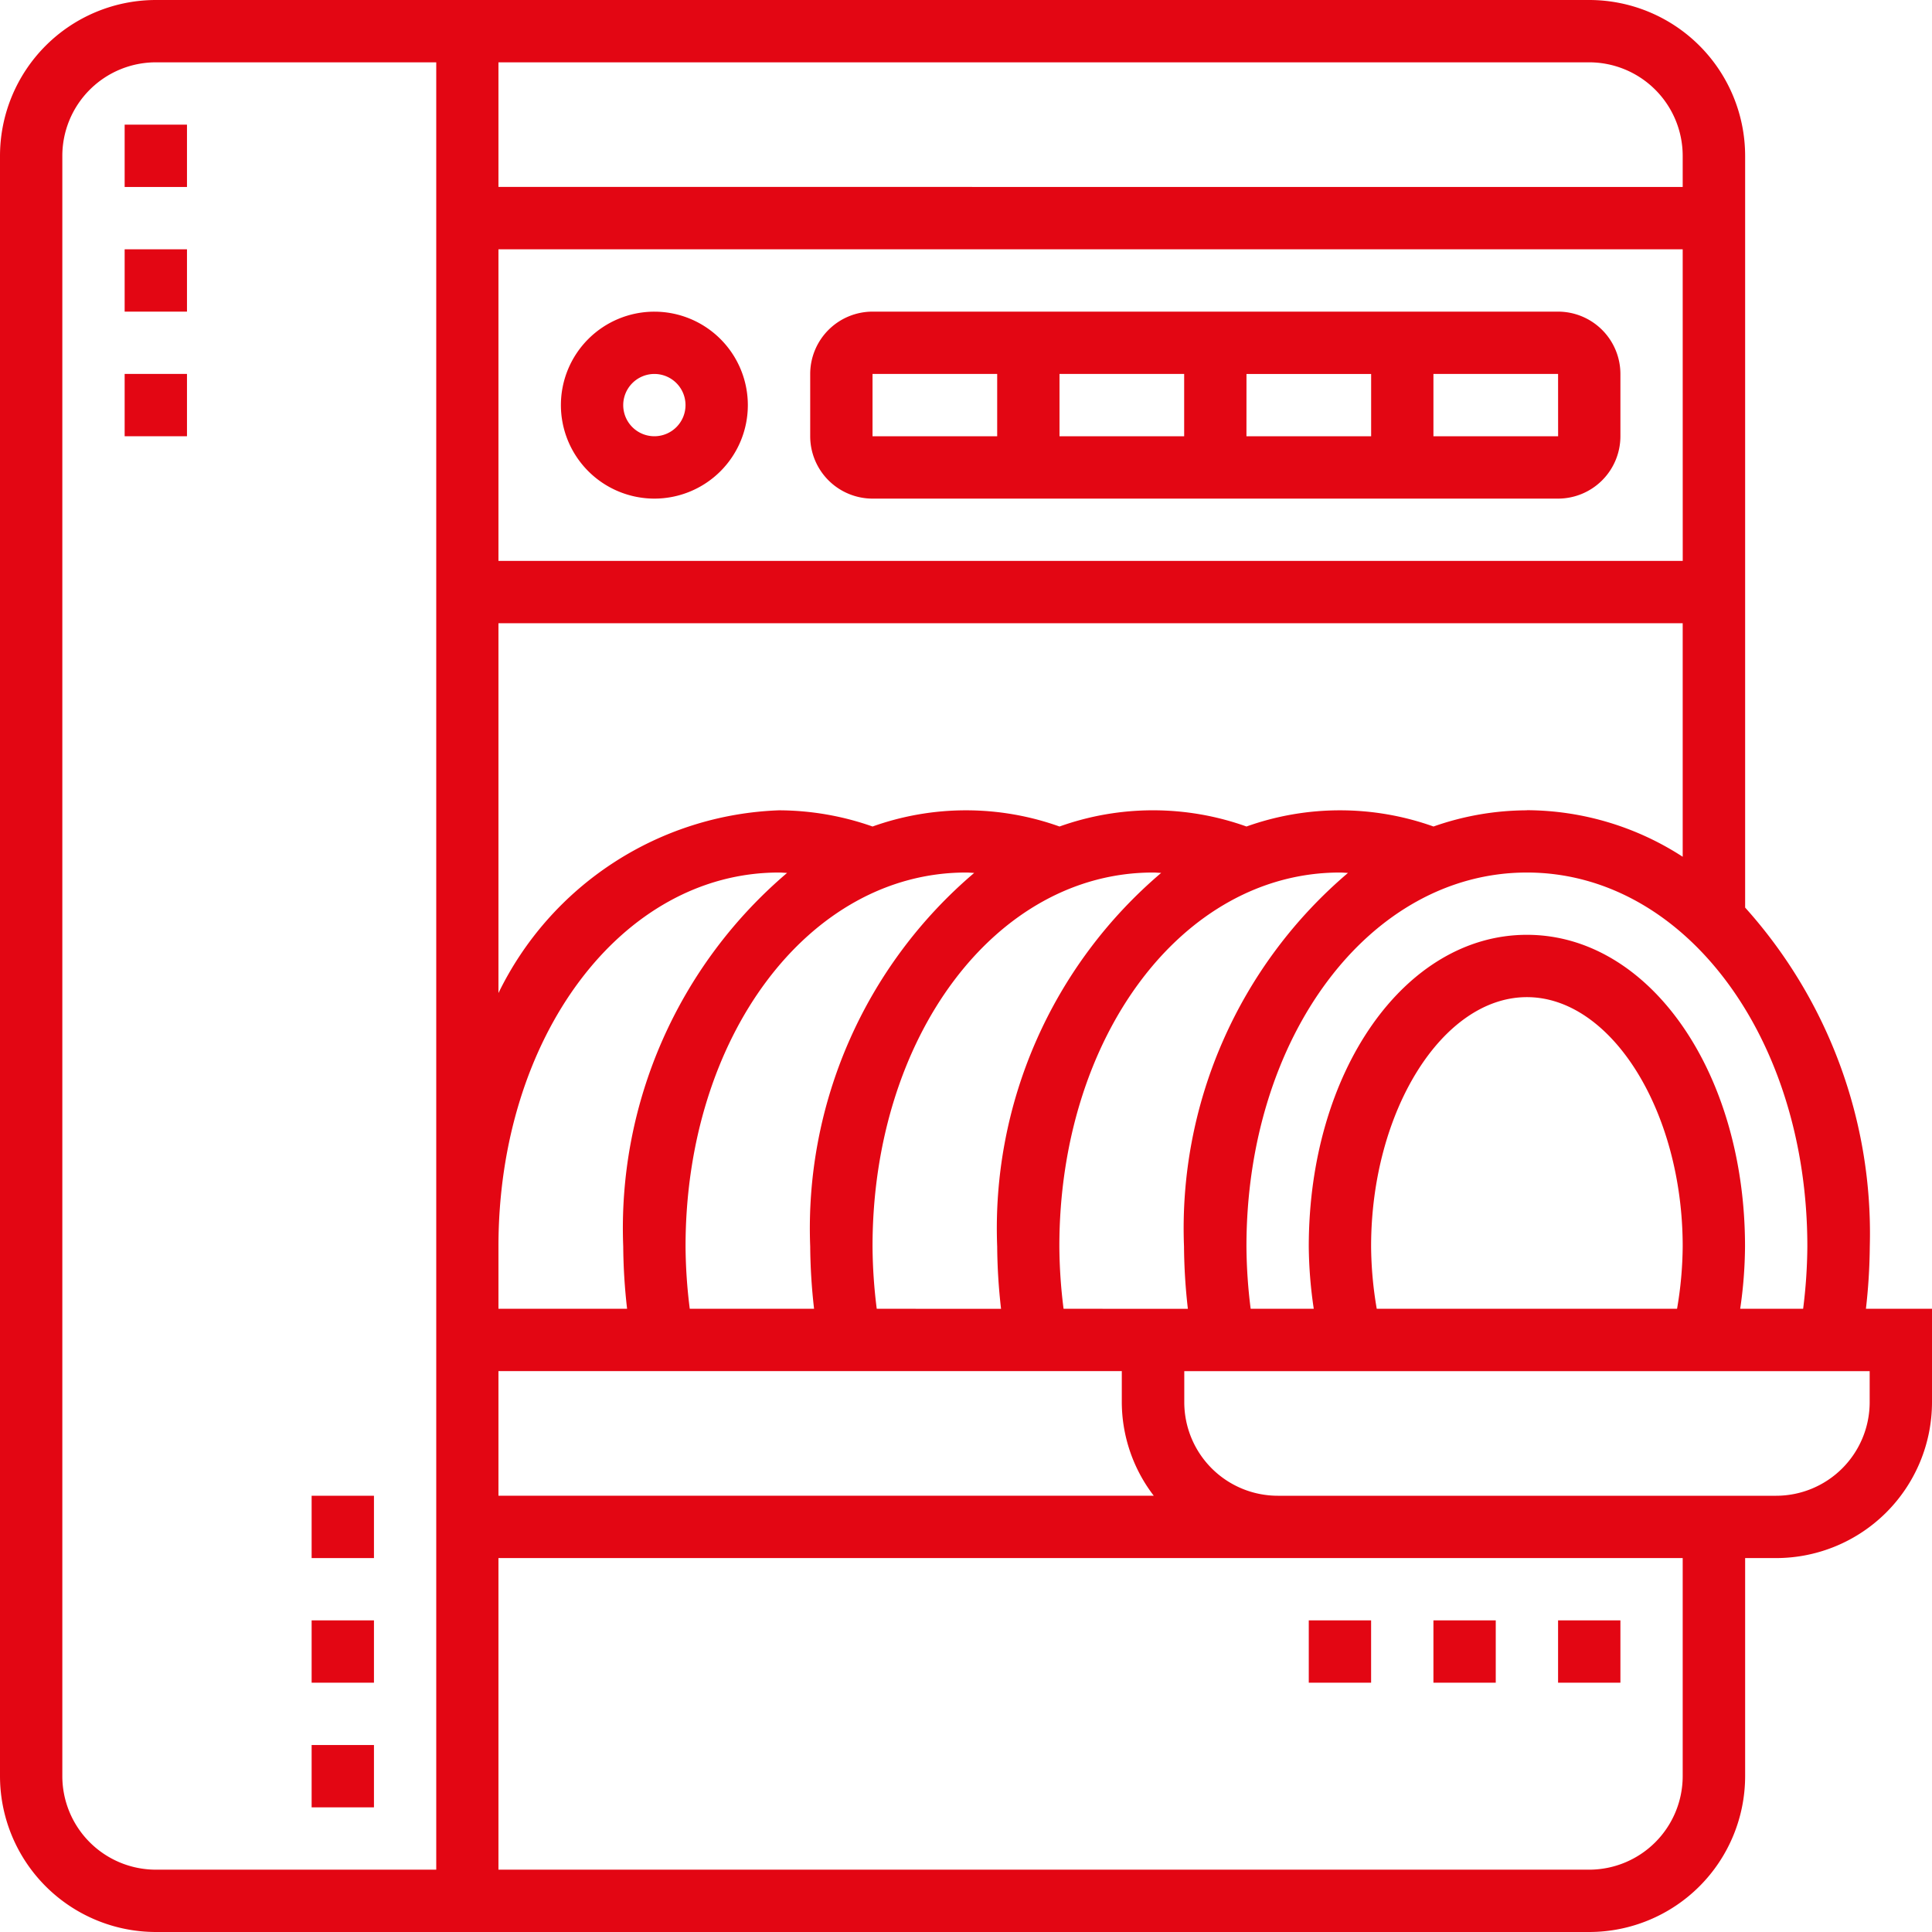
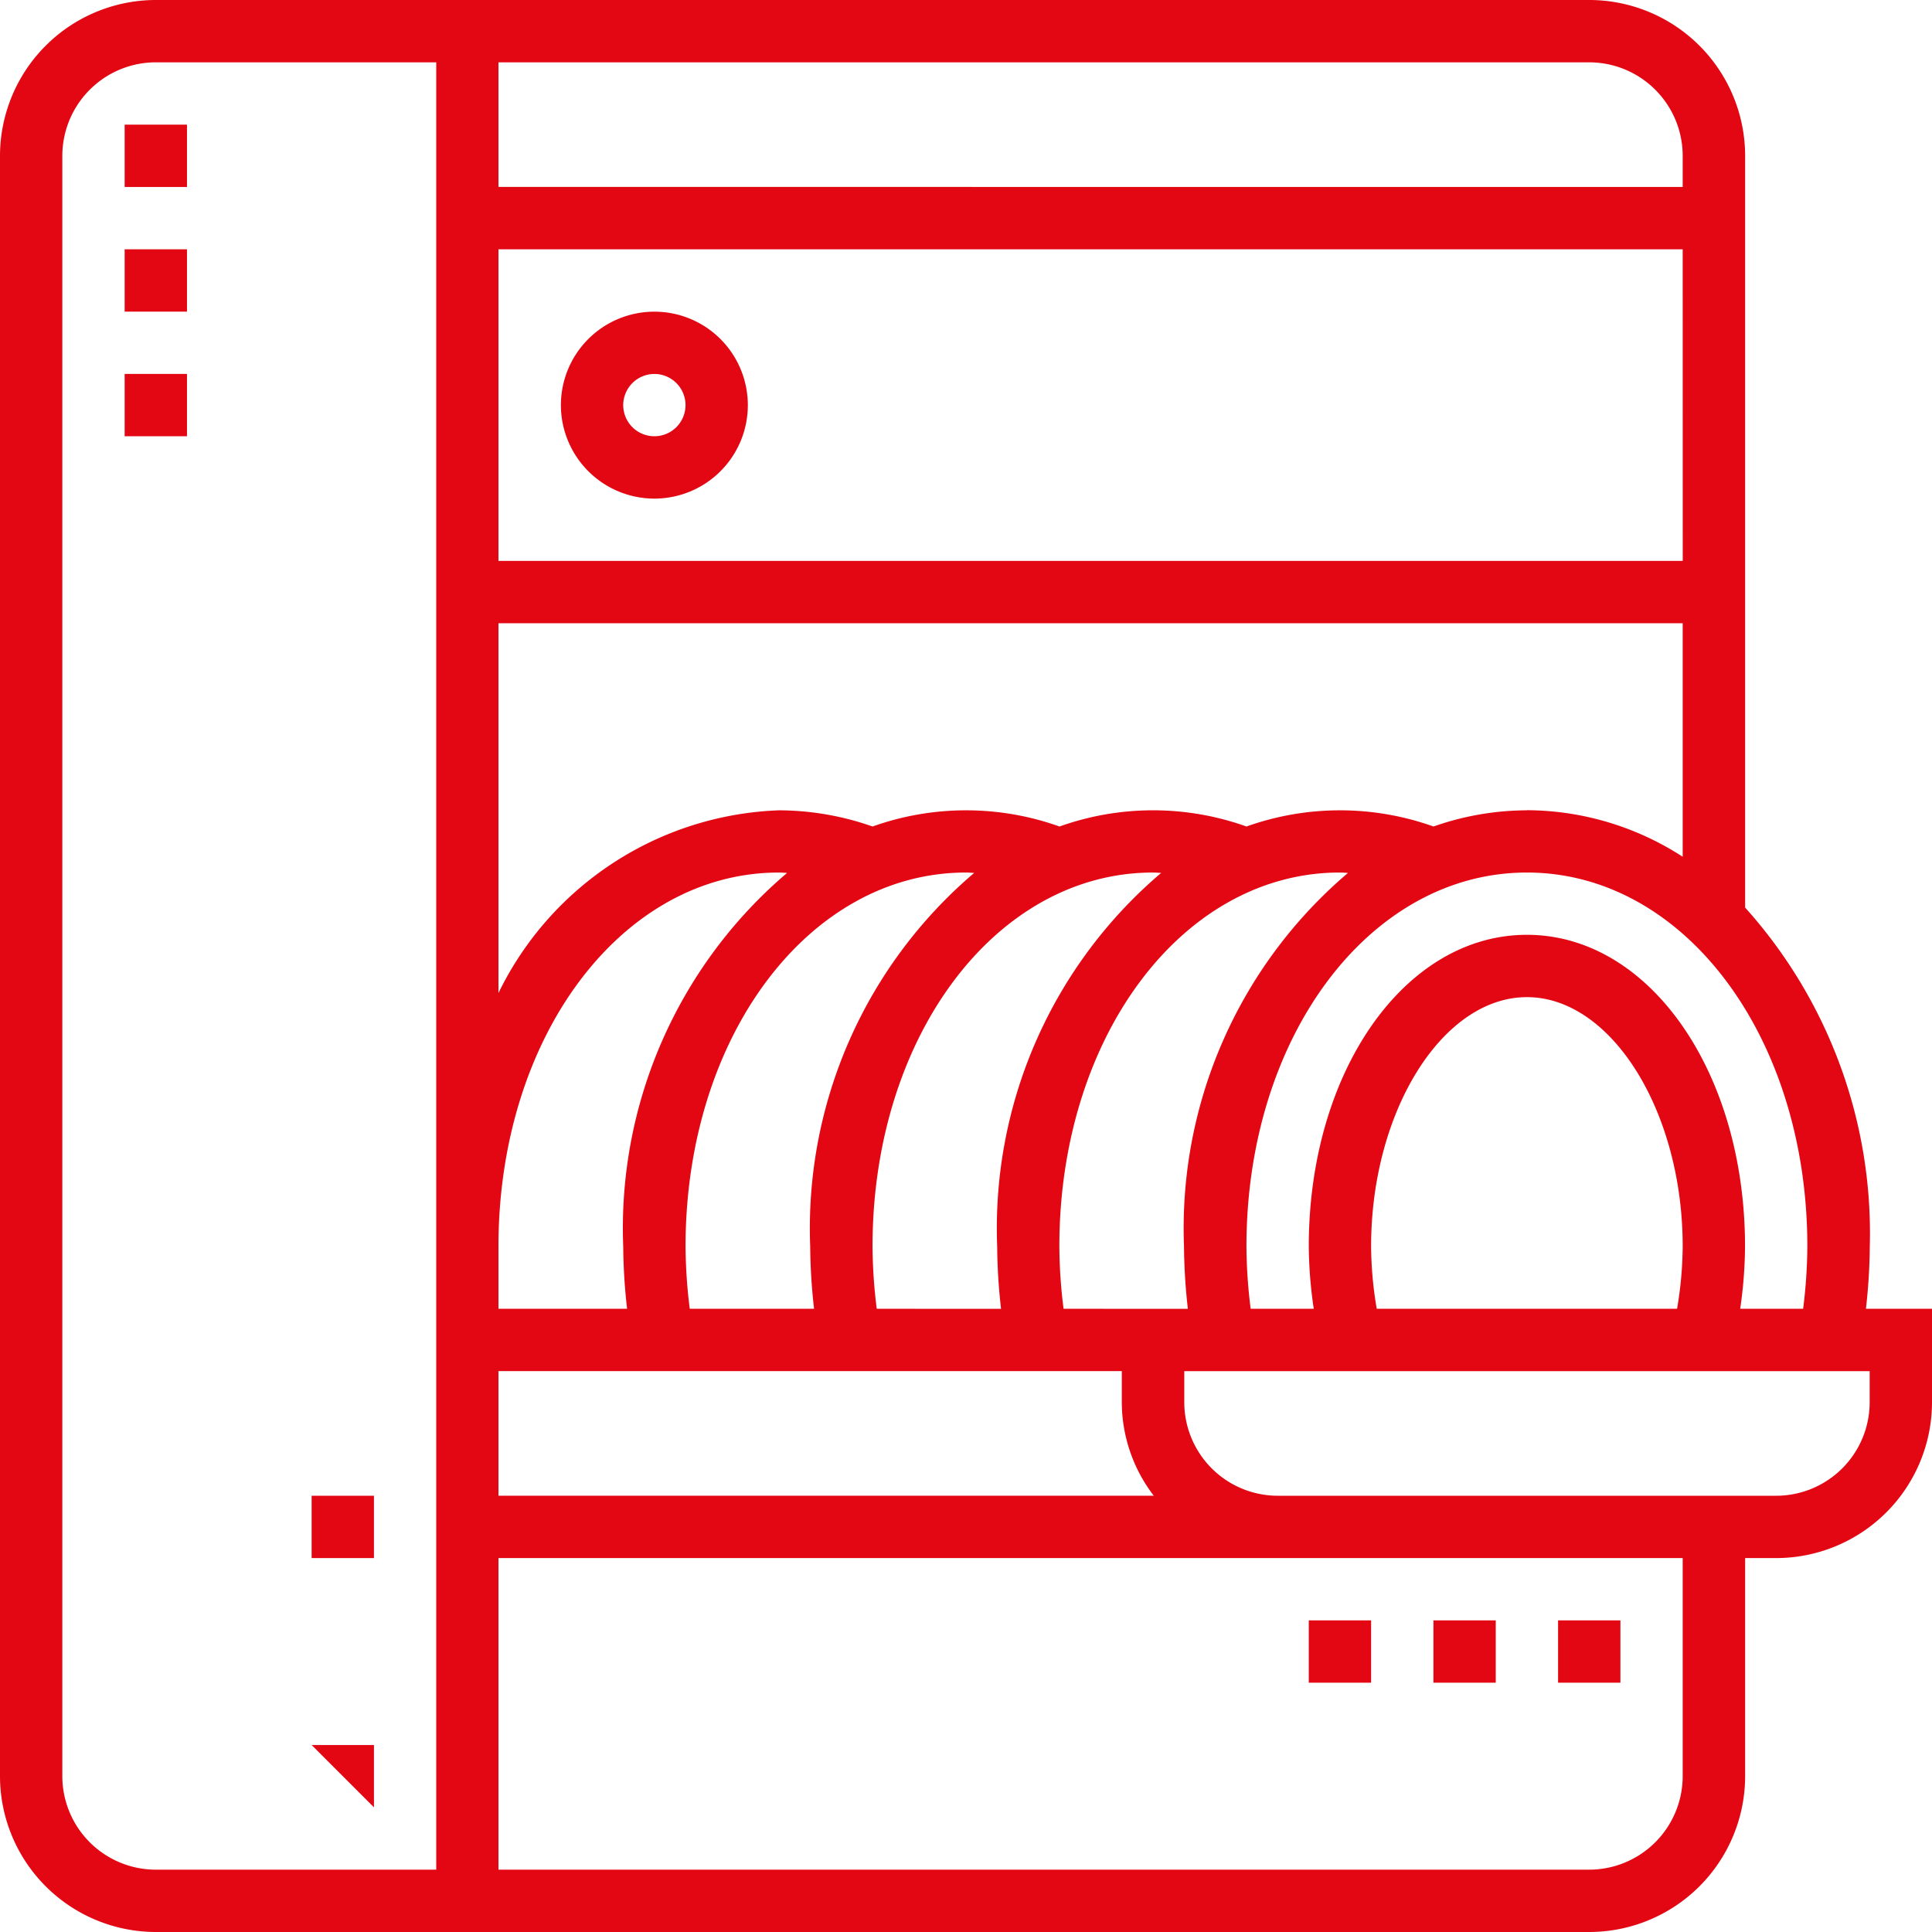
<svg xmlns="http://www.w3.org/2000/svg" width="50" height="50" viewBox="0 0 50 50">
  <g id="dishwasher" transform="translate(-1 -1)">
    <path id="Tracé_1787" data-name="Tracé 1787" d="M49.29,34.871a15.072,15.072,0,0,0,.1-1.613,12.61,12.61,0,0,0-3.226-8.77V5.032A4.037,4.037,0,0,0,42.129,1H5.032A4.037,4.037,0,0,0,1,5.032V46.968A4.037,4.037,0,0,0,5.032,51h37.1a4.037,4.037,0,0,0,4.032-4.032V41.323h.806A4.037,4.037,0,0,0,51,37.29V34.871Zm-1.516-1.613a13.365,13.365,0,0,1-.109,1.613H46.036a11.47,11.47,0,0,0,.125-1.613c0-4.522-2.48-8.065-5.645-8.065s-5.645,3.543-5.645,8.065A11.471,11.471,0,0,0,35,34.871H33.367a13.364,13.364,0,0,1-.109-1.613c0-5.427,3.188-9.677,7.258-9.677S47.774,27.831,47.774,33.258ZM36.63,34.871a9.856,9.856,0,0,1-.146-1.613c0-3.5,1.847-6.452,4.032-6.452s4.032,2.954,4.032,6.452a9.856,9.856,0,0,1-.146,1.613Zm7.919-19.355H13.9V7.452H44.548ZM23.69,34.871a13.353,13.353,0,0,1-.109-1.613c0-5.427,3.188-9.677,7.258-9.677.071,0,.141.007.212.01a12.07,12.07,0,0,0-4.244,9.668,15.072,15.072,0,0,0,.1,1.613Zm-1.722-1.613a15.072,15.072,0,0,0,.1,1.613H18.851a13.353,13.353,0,0,1-.109-1.613c0-5.427,3.188-9.677,7.258-9.677.071,0,.141.007.212.01A12.07,12.07,0,0,0,21.968,33.258Zm-4.839,0a15.072,15.072,0,0,0,.1,1.613H13.9V33.258c0-5.427,3.188-9.677,7.258-9.677.071,0,.141.007.212.01A12.07,12.07,0,0,0,17.129,33.258ZM13.9,36.484H30.032v.806a3.991,3.991,0,0,0,.827,2.419H13.9Zm14.625-1.613a13.353,13.353,0,0,1-.109-1.613c0-5.427,3.188-9.677,7.258-9.677.071,0,.141.007.212.01a12.07,12.07,0,0,0-4.244,9.668,15.072,15.072,0,0,0,.1,1.613Zm11.988-12.9a7.324,7.324,0,0,0-2.414.419,7.2,7.2,0,0,0-4.84,0,7.189,7.189,0,0,0-4.839,0,7.193,7.193,0,0,0-4.838,0,7.354,7.354,0,0,0-2.425-.419A8.412,8.412,0,0,0,13.9,26.7V17.129H44.548v6.044A7.458,7.458,0,0,0,40.516,21.968ZM44.548,5.032v.806H13.9V2.613H42.129A2.422,2.422,0,0,1,44.548,5.032ZM2.613,46.968V5.032A2.422,2.422,0,0,1,5.032,2.613H12.29V49.387H5.032A2.422,2.422,0,0,1,2.613,46.968Zm41.935,0a2.422,2.422,0,0,1-2.419,2.419H13.9V41.323H44.548Zm4.839-9.677a2.422,2.422,0,0,1-2.419,2.419h-12.9a2.422,2.422,0,0,1-2.419-2.419v-.806H49.387Z" fill="#e30613" />
    <path id="Tracé_1788" data-name="Tracé 1788" d="M21.419,15.839A2.419,2.419,0,1,0,19,13.419,2.422,2.422,0,0,0,21.419,15.839Zm0-3.226a.806.806,0,1,1-.806.806A.808.808,0,0,1,21.419,12.613Z" transform="translate(-3.484 -1.935)" fill="#e30613" />
-     <path id="Tracé_1789" data-name="Tracé 1789" d="M28.613,15.839H46.355a1.615,1.615,0,0,0,1.613-1.613V12.613A1.615,1.615,0,0,0,46.355,11H28.613A1.615,1.615,0,0,0,27,12.613v1.613A1.615,1.615,0,0,0,28.613,15.839Zm8.065-1.613H33.452V12.613h3.226Zm1.613-1.613h3.226v1.613H38.29Zm8.065,1.613H43.129V12.613h3.226ZM28.613,12.613h3.226v1.613H28.613Z" transform="translate(-5.032 -1.935)" fill="#e30613" />
    <path id="Tracé_1790" data-name="Tracé 1790" d="M47,53h1.613v1.613H47Z" transform="translate(-8.903 -10.065)" fill="#e30613" />
    <path id="Tracé_1791" data-name="Tracé 1791" d="M51,53h1.613v1.613H51Z" transform="translate(-9.677 -10.065)" fill="#e30613" />
    <path id="Tracé_1792" data-name="Tracé 1792" d="M43,53h1.613v1.613H43Z" transform="translate(-8.129 -10.065)" fill="#e30613" />
    <path id="Tracé_1793" data-name="Tracé 1793" d="M11,49h1.613v1.613H11Z" transform="translate(-1.935 -9.29)" fill="#e30613" />
-     <path id="Tracé_1794" data-name="Tracé 1794" d="M11,53h1.613v1.613H11Z" transform="translate(-1.935 -10.065)" fill="#e30613" />
-     <path id="Tracé_1795" data-name="Tracé 1795" d="M11,57h1.613v1.613H11Z" transform="translate(-1.935 -10.839)" fill="#e30613" />
+     <path id="Tracé_1795" data-name="Tracé 1795" d="M11,57h1.613v1.613Z" transform="translate(-1.935 -10.839)" fill="#e30613" />
    <path id="Tracé_1796" data-name="Tracé 1796" d="M5,13H6.613v1.613H5Z" transform="translate(-0.774 -2.323)" fill="#e30613" />
    <path id="Tracé_1797" data-name="Tracé 1797" d="M5,5H6.613V6.613H5Z" transform="translate(-0.774 -0.774)" fill="#e30613" />
    <path id="Tracé_1798" data-name="Tracé 1798" d="M5,9H6.613v1.613H5Z" transform="translate(-0.774 -1.548)" fill="#e30613" />
  </g>
</svg>